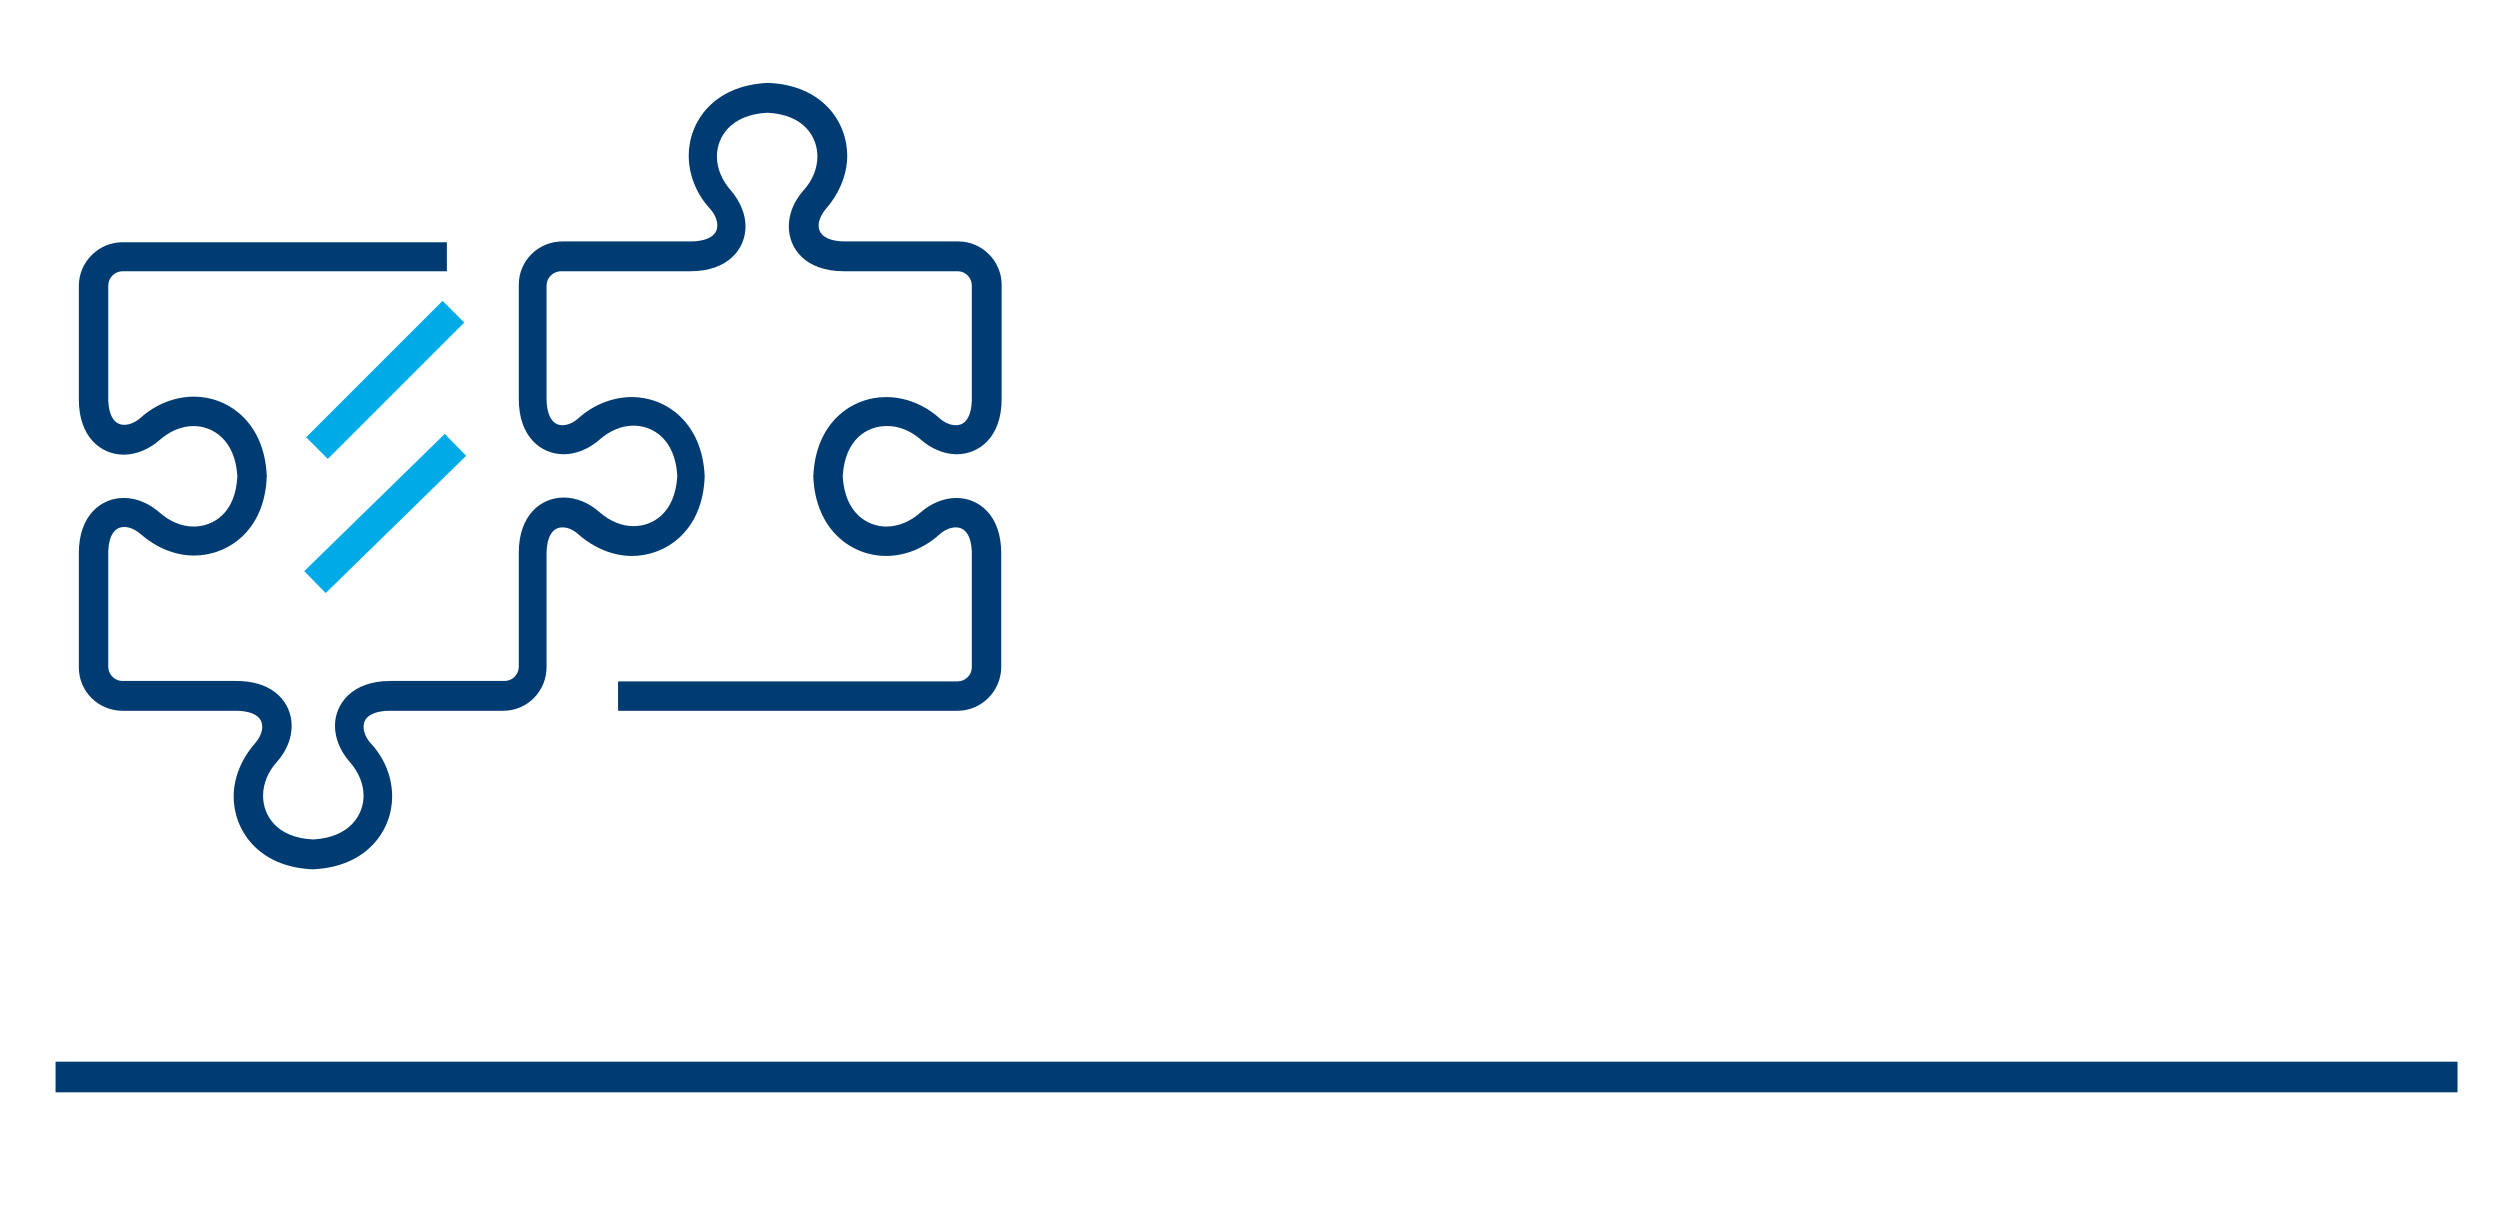
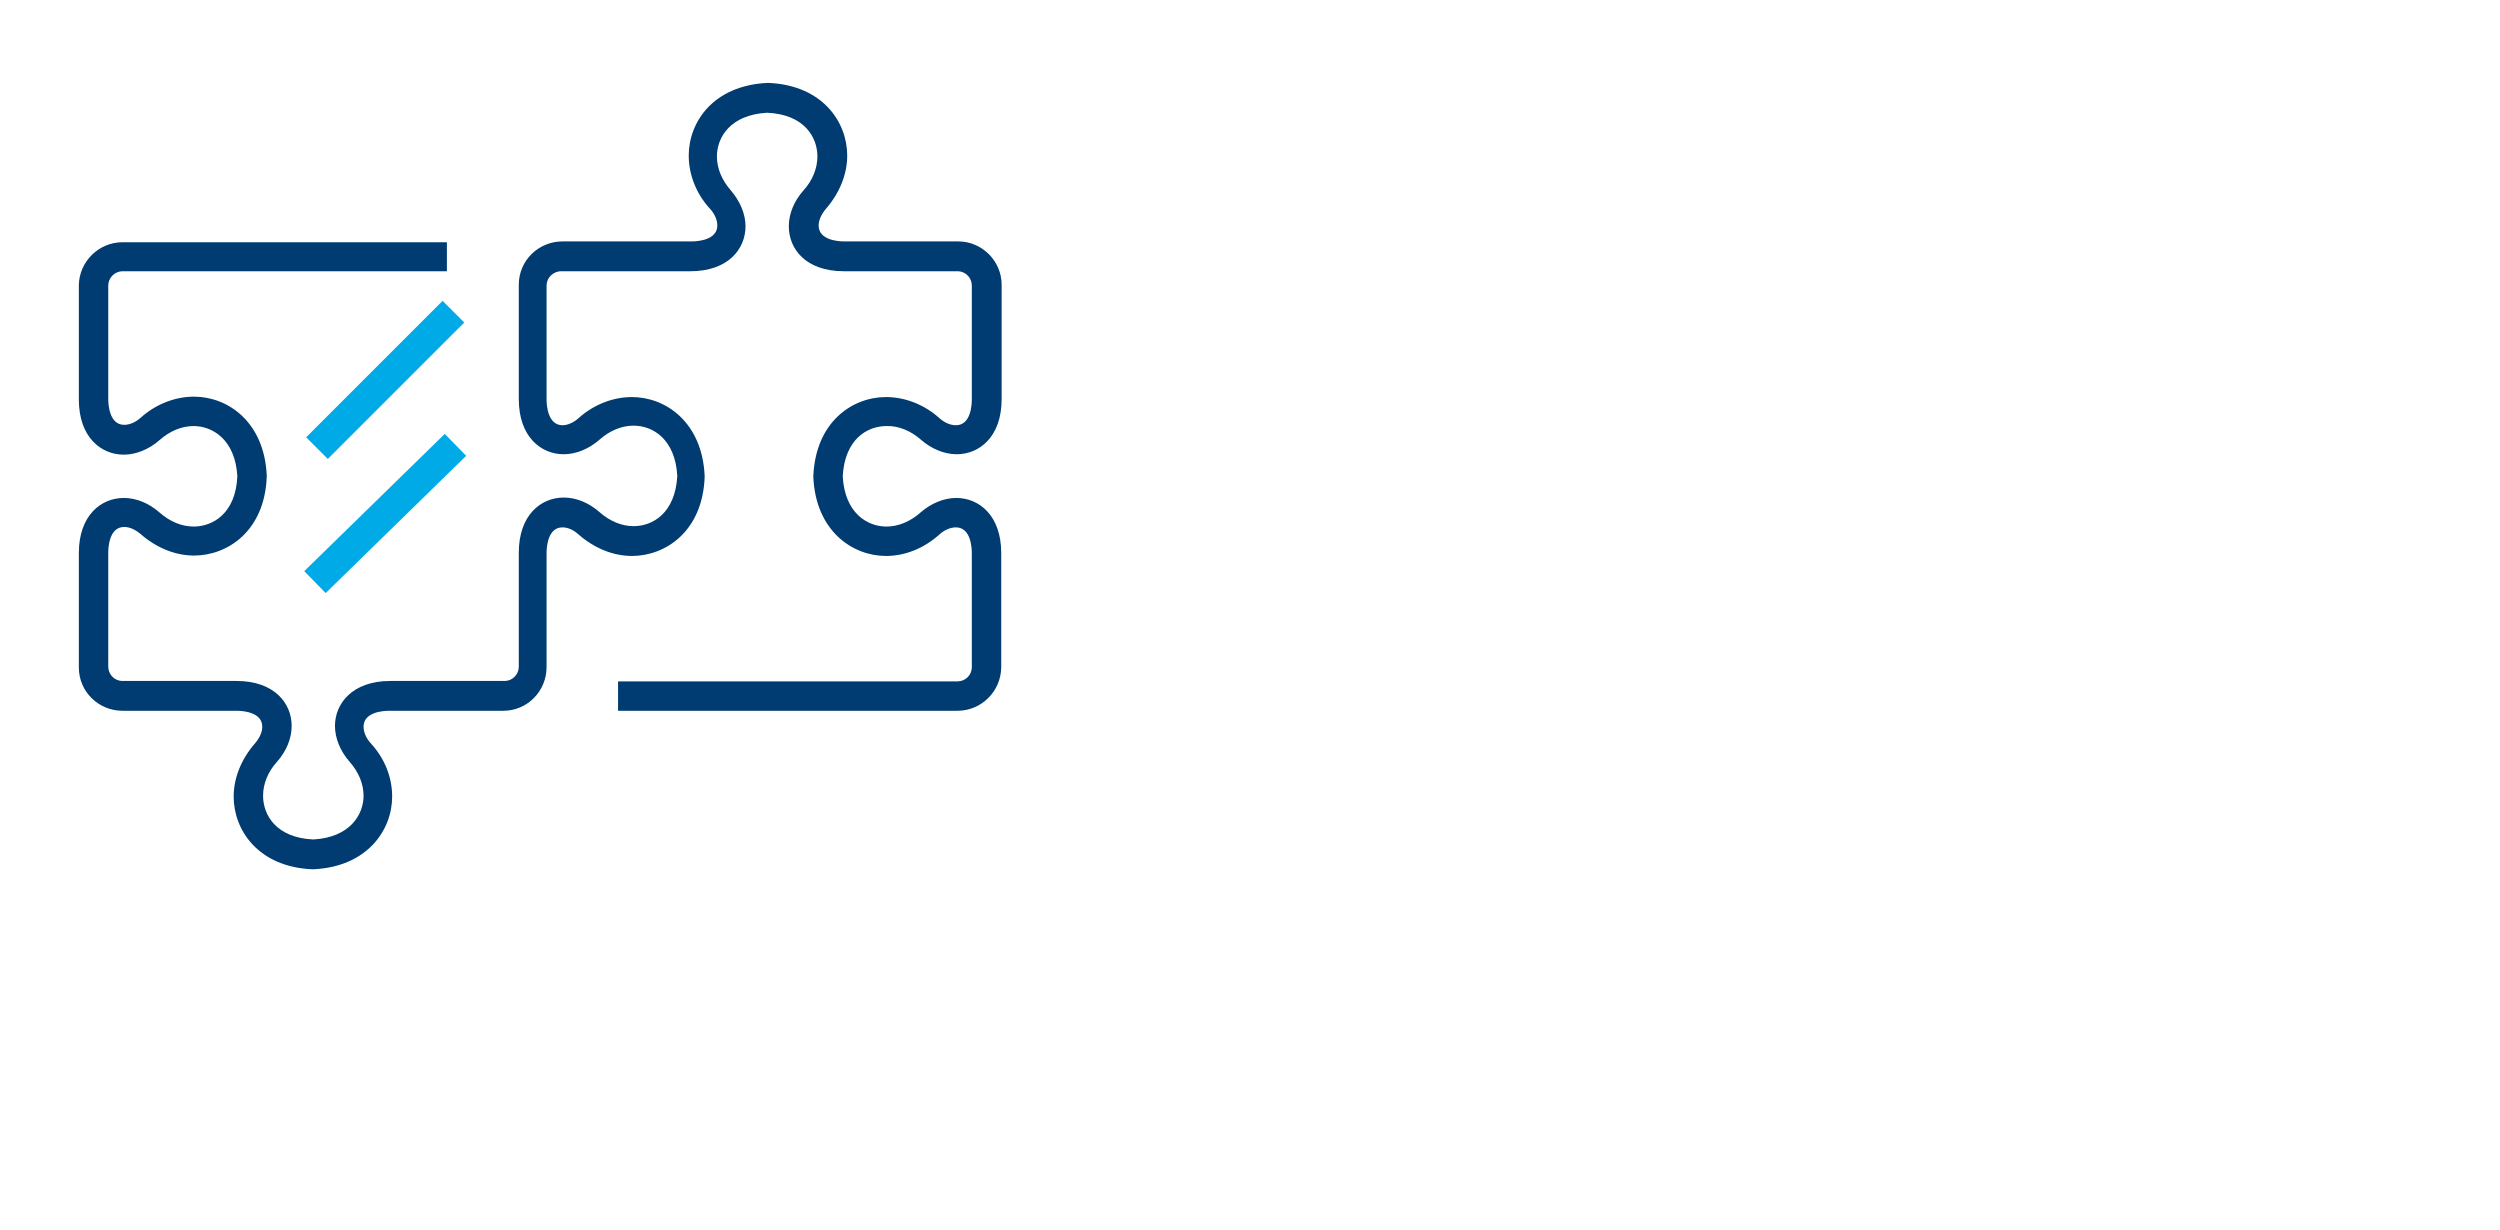
<svg xmlns="http://www.w3.org/2000/svg" version="1.1" id="Layer_1" x="0px" y="0px" viewBox="0 0 612 301" style="enable-background:new 0 0 612 301;" xml:space="preserve">
  <style type="text/css">
	.st0{fill:#003C71;}
	.st1{fill:none;stroke:#00AAE7;stroke-width:7.502;stroke-linejoin:round;stroke-miterlimit:10;}
</style>
-   <rect x="13.6" y="259.9" class="st0" width="588" height="7.5" />
  <g>
    <path class="st1" d="M77.1,142.5l34.4-33.6 M77.6,109.7L111,76.3" />
    <path class="st0" d="M225.4,107.6c2.6,2.3,5.8,3.6,8.8,3.6c5.5,0,11-4.2,11-13.5v-28c0-5.8-4.8-10.6-10.6-10.6h-0.2h-27.7   c-1.5,0-6.3-0.3-6.3-3.9c0-1.3,0.7-2.8,1.8-4.1c3.3-3.8,5.2-8.4,5.2-13c0-8.2-6-17.2-19.2-17.8h-0.3c-13.3,0.6-19.3,9.6-19.3,17.8   c0,4.6,1.8,9.3,5.2,13c1.2,1.3,1.8,2.8,1.8,4.1c0,3.6-4.9,3.9-6.3,3.9h-31.6c-5.9,0-10.7,4.7-10.7,10.6v0.3v27.7   c0,9.3,5.5,13.5,11,13.5c3,0,6.2-1.3,8.8-3.6c2.5-2.2,5.4-3.4,8.3-3.4c4.7,0,10.2,3.3,10.7,12.3c-0.5,9.1-6,12.3-10.7,12.3   c-2.9,0-5.8-1.2-8.3-3.4c-2.6-2.3-5.7-3.6-8.8-3.6c-5.5,0-11,4.2-11,13.5v27.9c0,1.9-1.5,3.4-3.3,3.5h-0.2H95.5   c-9.3,0-13.5,5.6-13.5,11c0,3,1.3,6.2,3.6,8.8c2.2,2.5,3.4,5.4,3.4,8.3c0,4.6-3.3,10.2-12.3,10.7c-9.1-0.4-12.3-6-12.3-10.7   c0-2.9,1.2-5.9,3.4-8.3c2.3-2.6,3.6-5.7,3.6-8.8c0-5.5-4.2-11-13.5-11H29.8c-1.8-0.1-3.3-1.6-3.3-3.5v-27.9c0-1.5,0.3-6.3,3.9-6.3   c1.3,0,2.7,0.6,4.1,1.8c3.8,3.3,8.4,5.2,13,5.2c8.2,0,17.3-6,17.8-19.3c0-0.1,0-0.2,0-0.3c-0.6-13.2-9.6-19.3-17.8-19.3   c-4.6,0-9.3,1.8-13,5.1c-1.3,1.2-2.8,1.8-4.1,1.8c-3.6,0-3.9-4.9-3.9-6.3V69.9c0-1.9,1.6-3.5,3.5-3.5h79.4v-7.1H30   c-5.8,0-10.6,4.7-10.7,10.5v0.2v27.8c0,9.3,5.5,13.5,11,13.5c3,0,6.2-1.3,8.8-3.6c2.5-2.2,5.4-3.4,8.3-3.4   c4.6,0,10.2,3.3,10.7,12.3c-0.4,9.1-6,12.3-10.7,12.3c-2.9,0-5.8-1.2-8.3-3.4c-2.6-2.3-5.7-3.6-8.8-3.6c-5.5,0-11,4.2-11,13.5v28   c0,5.9,4.8,10.6,10.7,10.6h27.9c1.5,0,6.3,0.3,6.3,3.9c0,1.3-0.6,2.7-1.8,4.1c-3.3,3.8-5.2,8.4-5.2,13c0,8.2,6,17.2,19.2,17.8   c0.1,0,0.1,0,0.2,0c0.1,0,0.1,0,0.1,0c13.2-0.6,19.3-9.6,19.3-17.8c0-4.7-1.8-9.3-5.2-13c-1.2-1.3-1.8-2.8-1.8-4.1   c0-3.6,4.8-3.9,6.3-3.9h27.9c5.9,0,10.6-4.8,10.6-10.7h0l0,0v-27.9c0-1.5,0.3-6.3,3.9-6.3c1.3,0,2.7,0.6,4,1.8   c3.8,3.3,8.4,5.2,13,5.2c8.2,0,17.3-6,17.8-19.3c0-0.1,0-0.2,0-0.3c-0.6-13.2-9.6-19.3-17.8-19.3c-4.6,0-9.3,1.8-13,5.1   c-1.3,1.2-2.8,1.8-4,1.8c-3.6,0-3.9-4.9-3.9-6.3V69.9c0-1.9,1.6-3.5,3.6-3.5h31.6c9.3,0,13.5-5.5,13.5-11c0-3-1.3-6.1-3.6-8.8   c-2.2-2.5-3.4-5.4-3.4-8.3c0-4.6,3.2-10.2,12.3-10.7c9.1,0.4,12.3,6,12.3,10.7c0,2.9-1.2,5.9-3.4,8.3c-2.3,2.6-3.6,5.7-3.6,8.8   c0,5.5,4.1,11,13.5,11l28,0c1.8,0.1,3.3,1.6,3.3,3.5v27.9c0,1.5-0.3,6.3-3.9,6.3c-1.3,0-2.8-0.6-4.1-1.8c-3.7-3.3-8.4-5.1-13-5.1   c-8.2,0-17.2,6-17.8,19.3v0.3c0.6,13.2,9.6,19.3,17.8,19.3c4.7,0,9.3-1.9,13-5.2c1.3-1.2,2.8-1.8,4.1-1.8c3.6,0,3.9,4.8,3.9,6.3   v27.9c0,2-1.6,3.5-3.5,3.5h-83.1v7.2h83.1c5.8,0,10.6-4.7,10.7-10.6v-0.3v-27.7c0-9.3-5.5-13.5-11-13.5c-3,0-6.2,1.3-8.8,3.6   c-2.5,2.2-5.4,3.4-8.3,3.4c-4.6,0-10.2-3.2-10.7-12.3c0.5-9.1,6-12.3,10.7-12.3C220,104.2,223,105.5,225.4,107.6" />
  </g>
</svg>